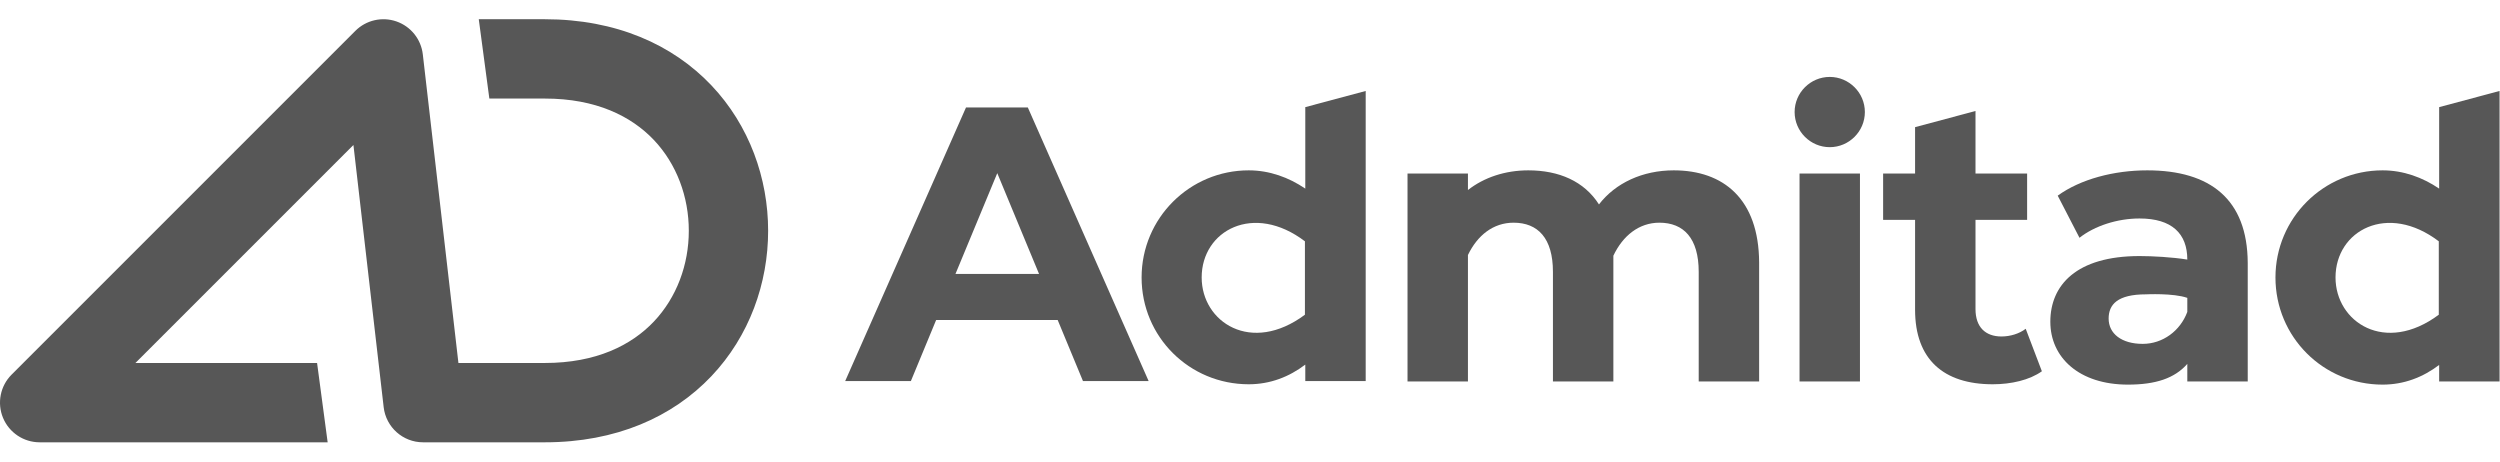
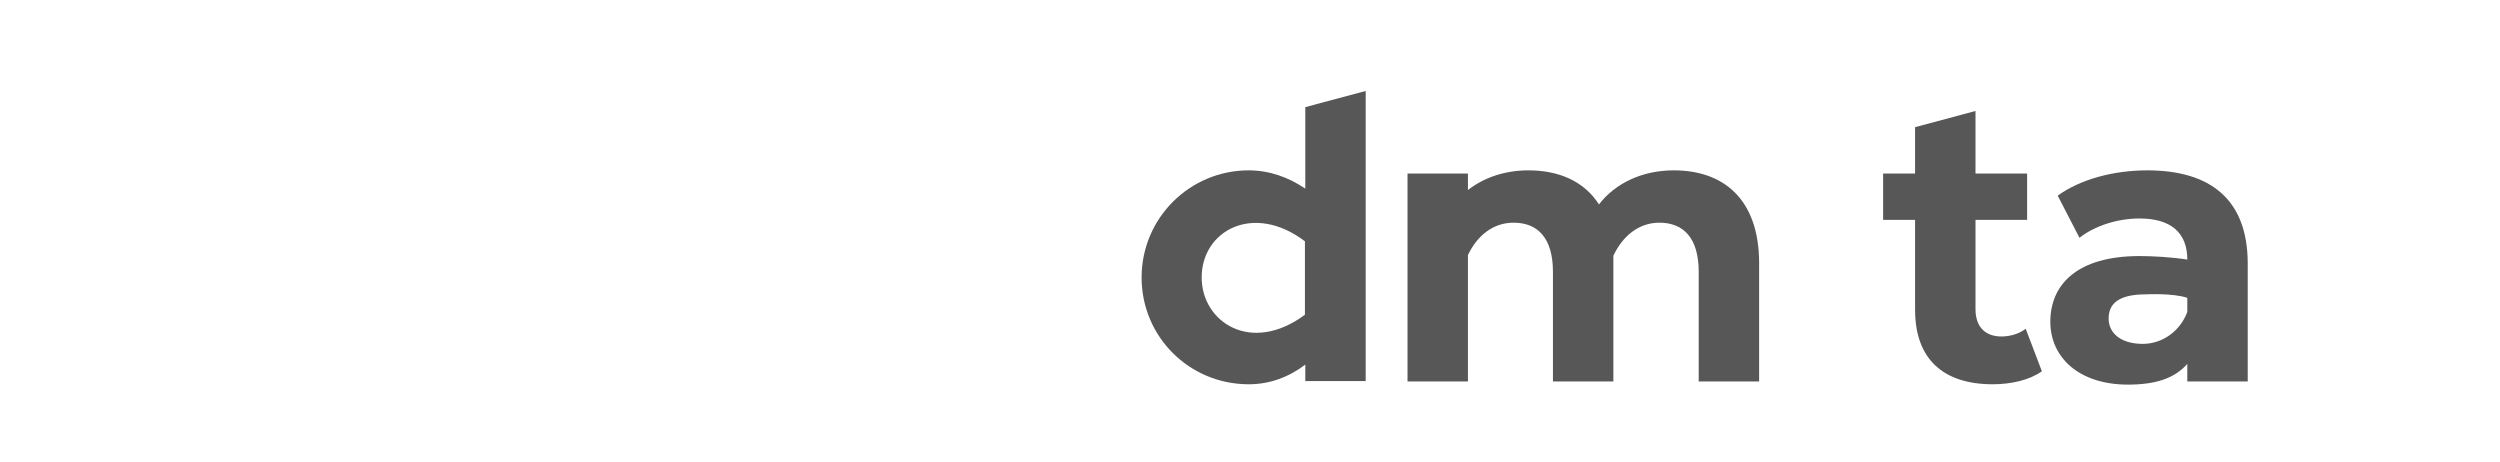
<svg xmlns="http://www.w3.org/2000/svg" width="130" height="24" viewBox="0 0 130 24" fill="none">
-   <path fill-rule="evenodd" clip-rule="evenodd" d="M20.616 1.115C21.363 1.375 21.896 2.04 21.986 2.826L23.838 18.875H28.333C31.002 18.875 32.83 17.954 33.998 16.724C35.191 15.467 35.818 13.757 35.818 12C35.818 10.243 35.191 8.533 33.998 7.276C32.83 6.046 31.002 5.125 28.333 5.125H25.446L24.896 1H28.333C32.029 1 34.974 2.313 36.989 4.435C38.978 6.53 39.943 9.288 39.943 12C39.943 14.712 38.978 17.47 36.989 19.565C34.974 21.687 32.029 23 28.333 23H22.001H22C20.952 23 20.071 22.215 19.951 21.174L18.378 7.539L7.042 18.875H16.488L17.038 23H2.063C1.228 23 0.476 22.497 0.157 21.727C-0.162 20.956 0.014 20.069 0.604 19.479L18.479 1.604C19.039 1.045 19.869 0.855 20.616 1.115Z" fill="#575757" />
  <path d="M87.036 8.858C85.411 8.858 84.004 9.516 83.146 10.63C82.379 9.425 81.064 8.858 79.475 8.858C78.269 8.858 77.173 9.224 76.333 9.881V9.023H73.191V19.836H76.333V13.26C76.826 12.237 77.648 11.58 78.707 11.58C79.968 11.58 80.753 12.383 80.753 14.137V19.836H83.895C83.895 19.836 83.895 13.406 83.895 13.297C84.388 12.256 85.228 11.58 86.287 11.58C87.548 11.58 88.333 12.383 88.333 14.137V19.836H91.475V13.644C91.456 10.338 89.612 8.858 87.036 8.858Z" fill="#575757" />
-   <path d="M56.315 19.817H59.73L53.447 5.589H53.264H50.232L43.949 19.817H47.365L48.68 16.639H54.999L56.315 19.817ZM49.684 14.246L51.858 9.004L54.031 14.246H49.684Z" fill="#575757" />
-   <path d="M93.576 9.023H96.718V19.836H93.576V9.023ZM96.973 5.826C96.973 6.831 96.151 7.653 95.147 7.653C94.142 7.653 93.32 6.831 93.32 5.826C93.32 4.822 94.142 4 95.147 4C96.151 4 96.973 4.822 96.973 5.826Z" fill="#575757" />
  <path d="M106.178 19.306C105.538 19.762 104.589 19.982 103.621 19.982C101.063 19.982 99.584 18.685 99.584 16.109V11.434H97.922V9.023H99.584V6.612L102.726 5.771V9.023H105.41V11.434H102.726V16.073C102.726 17.004 103.237 17.497 104.077 17.497C104.534 17.497 105.009 17.351 105.337 17.096L106.178 19.306Z" fill="#575757" />
  <path d="M111.658 8.858C109.923 8.858 108.188 9.315 107.001 10.174L108.133 12.365C108.919 11.744 110.106 11.361 111.256 11.361C112.937 11.361 113.74 12.146 113.74 13.498C112.955 13.37 111.914 13.315 111.256 13.315C107.969 13.315 106.617 14.831 106.617 16.73C106.617 18.593 108.115 20 110.654 20C112.097 20 113.083 19.671 113.74 18.922V19.836H113.941H116.882V13.662C116.864 10.374 114.946 8.858 111.658 8.858ZM111.421 17.881C110.325 17.881 109.649 17.352 109.649 16.566C109.649 15.836 110.106 15.306 111.585 15.306C111.585 15.306 113.01 15.233 113.74 15.489C113.74 15.799 113.74 16.219 113.74 16.219C113.375 17.205 112.462 17.881 111.421 17.881Z" fill="#575757" />
  <path d="M67.875 5.571V9.808C67.016 9.224 66.012 8.858 64.934 8.858C61.866 8.858 59.363 11.342 59.363 14.429C59.363 17.516 61.847 19.982 64.934 19.982C66.048 19.982 67.034 19.598 67.875 18.959V19.817H71.016V4.73L67.875 5.571ZM62.487 14.429C62.487 11.982 65.19 10.52 67.856 12.548V16.365C65.062 18.447 62.487 16.749 62.487 14.429Z" fill="#575757" />
-   <path d="M126.836 5.571V9.808C125.977 9.224 124.973 8.858 123.895 8.858C120.826 8.858 118.324 11.342 118.324 14.429C118.324 17.516 120.808 20 123.895 20C125.009 20 125.995 19.616 126.836 18.977V19.835H129.977V4.73L126.836 5.571ZM121.447 14.429C121.447 11.982 124.151 10.52 126.817 12.548V16.365C124.023 18.447 121.447 16.749 121.447 14.429Z" fill="#575757" />
</svg>